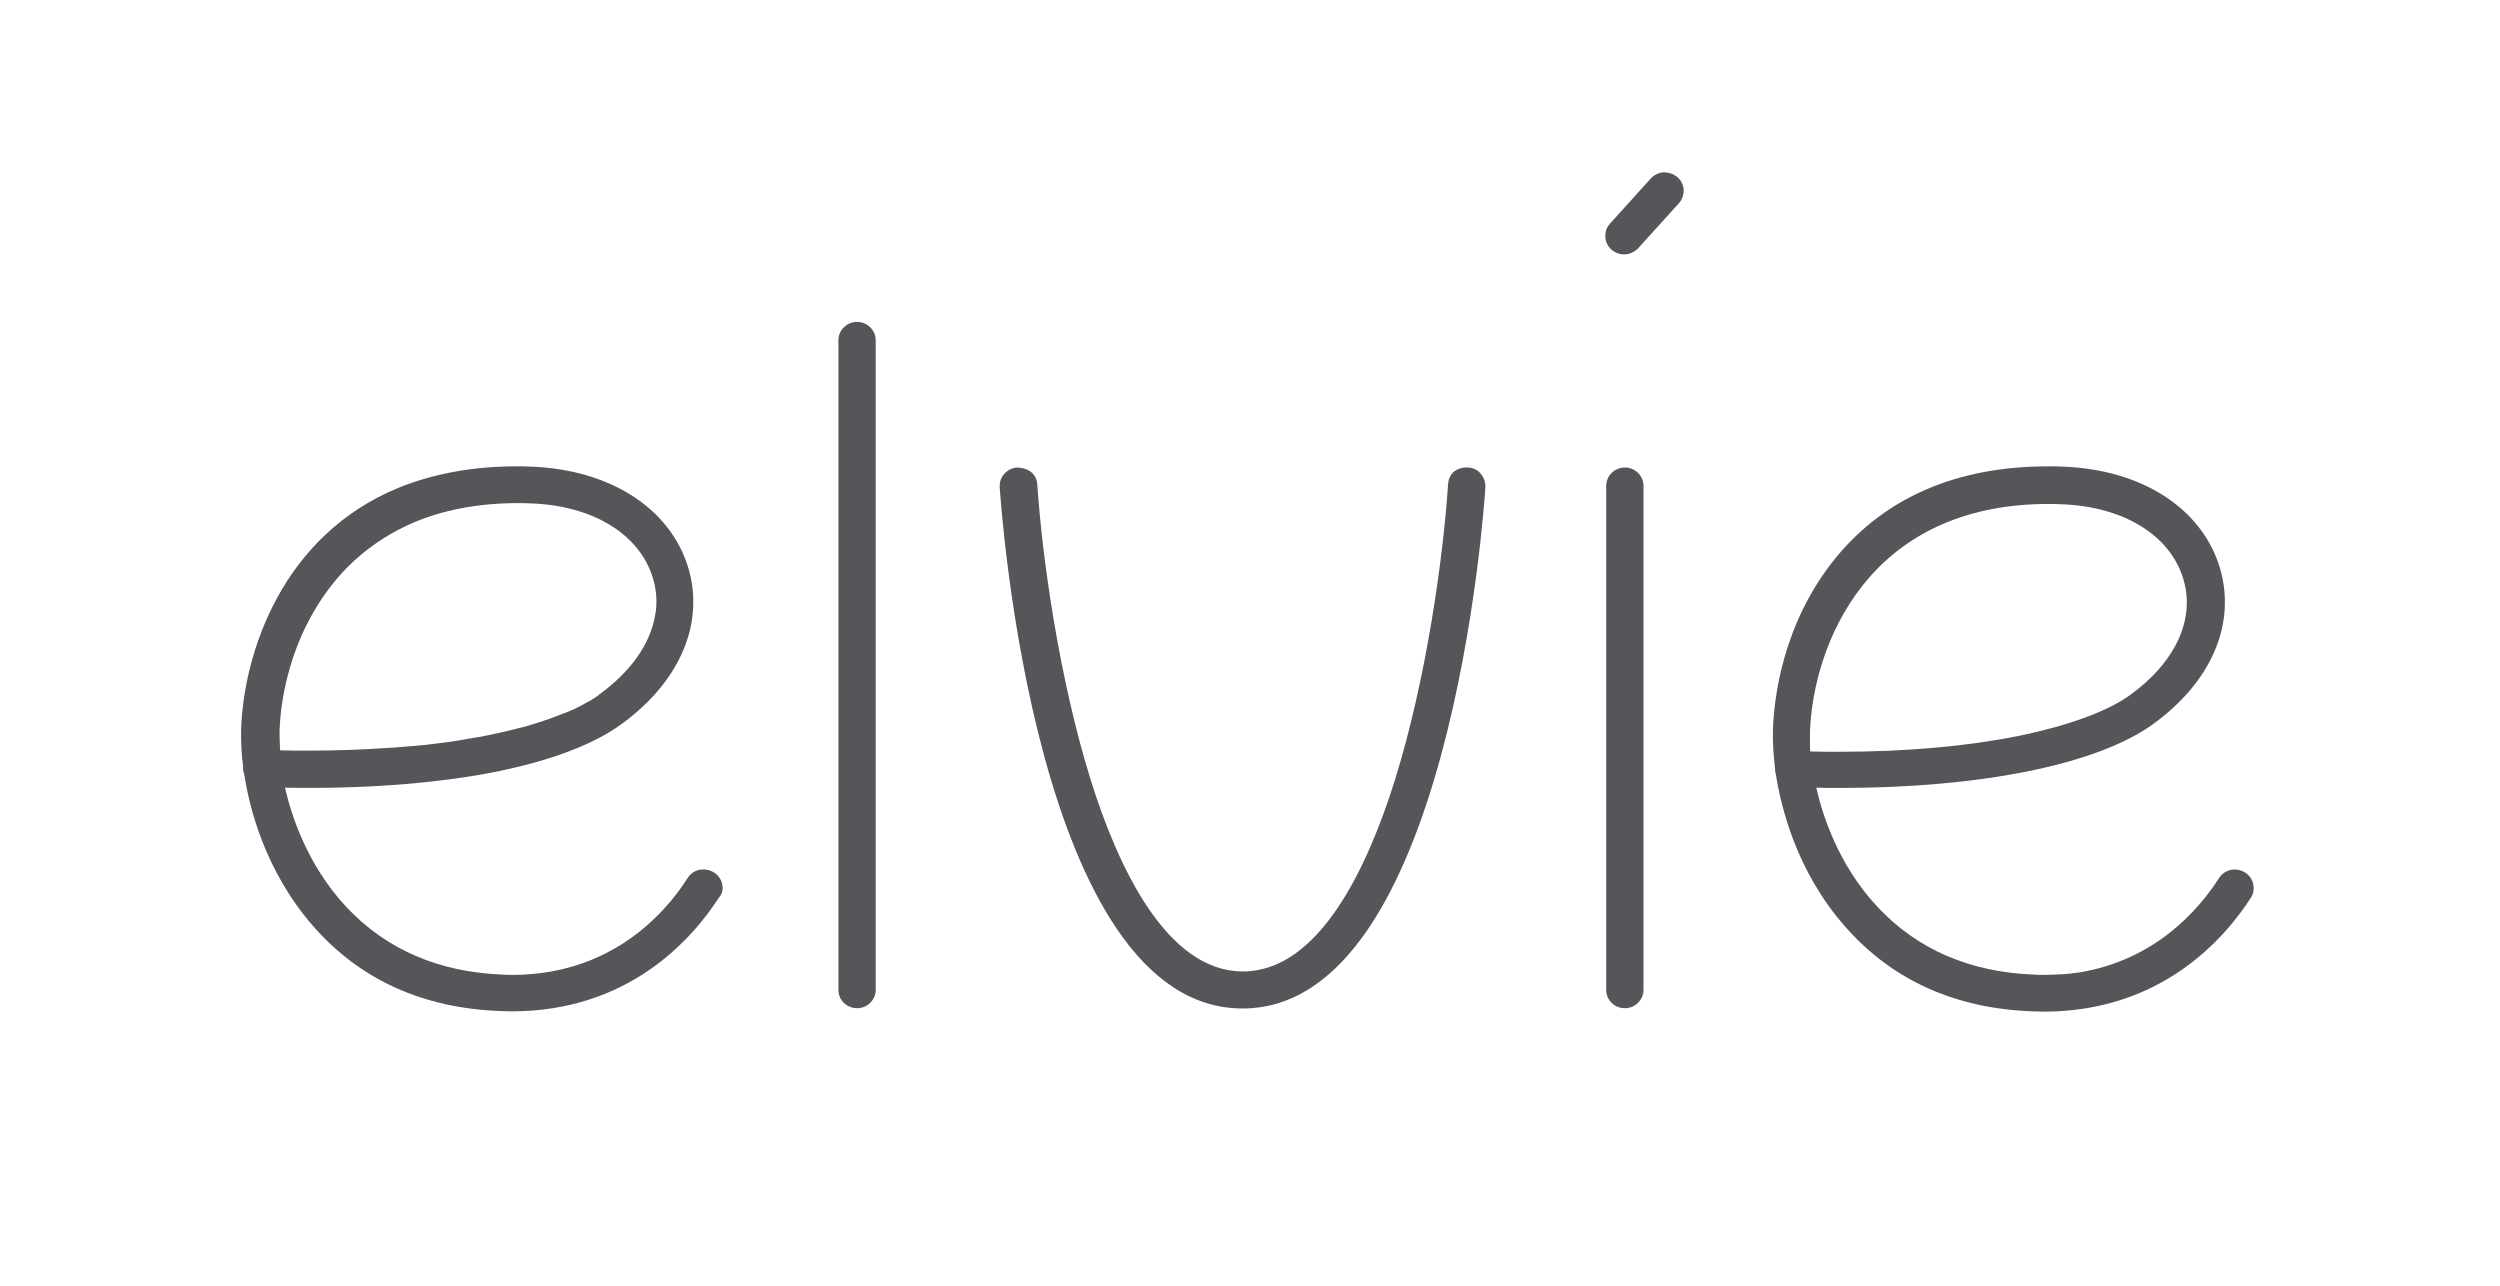
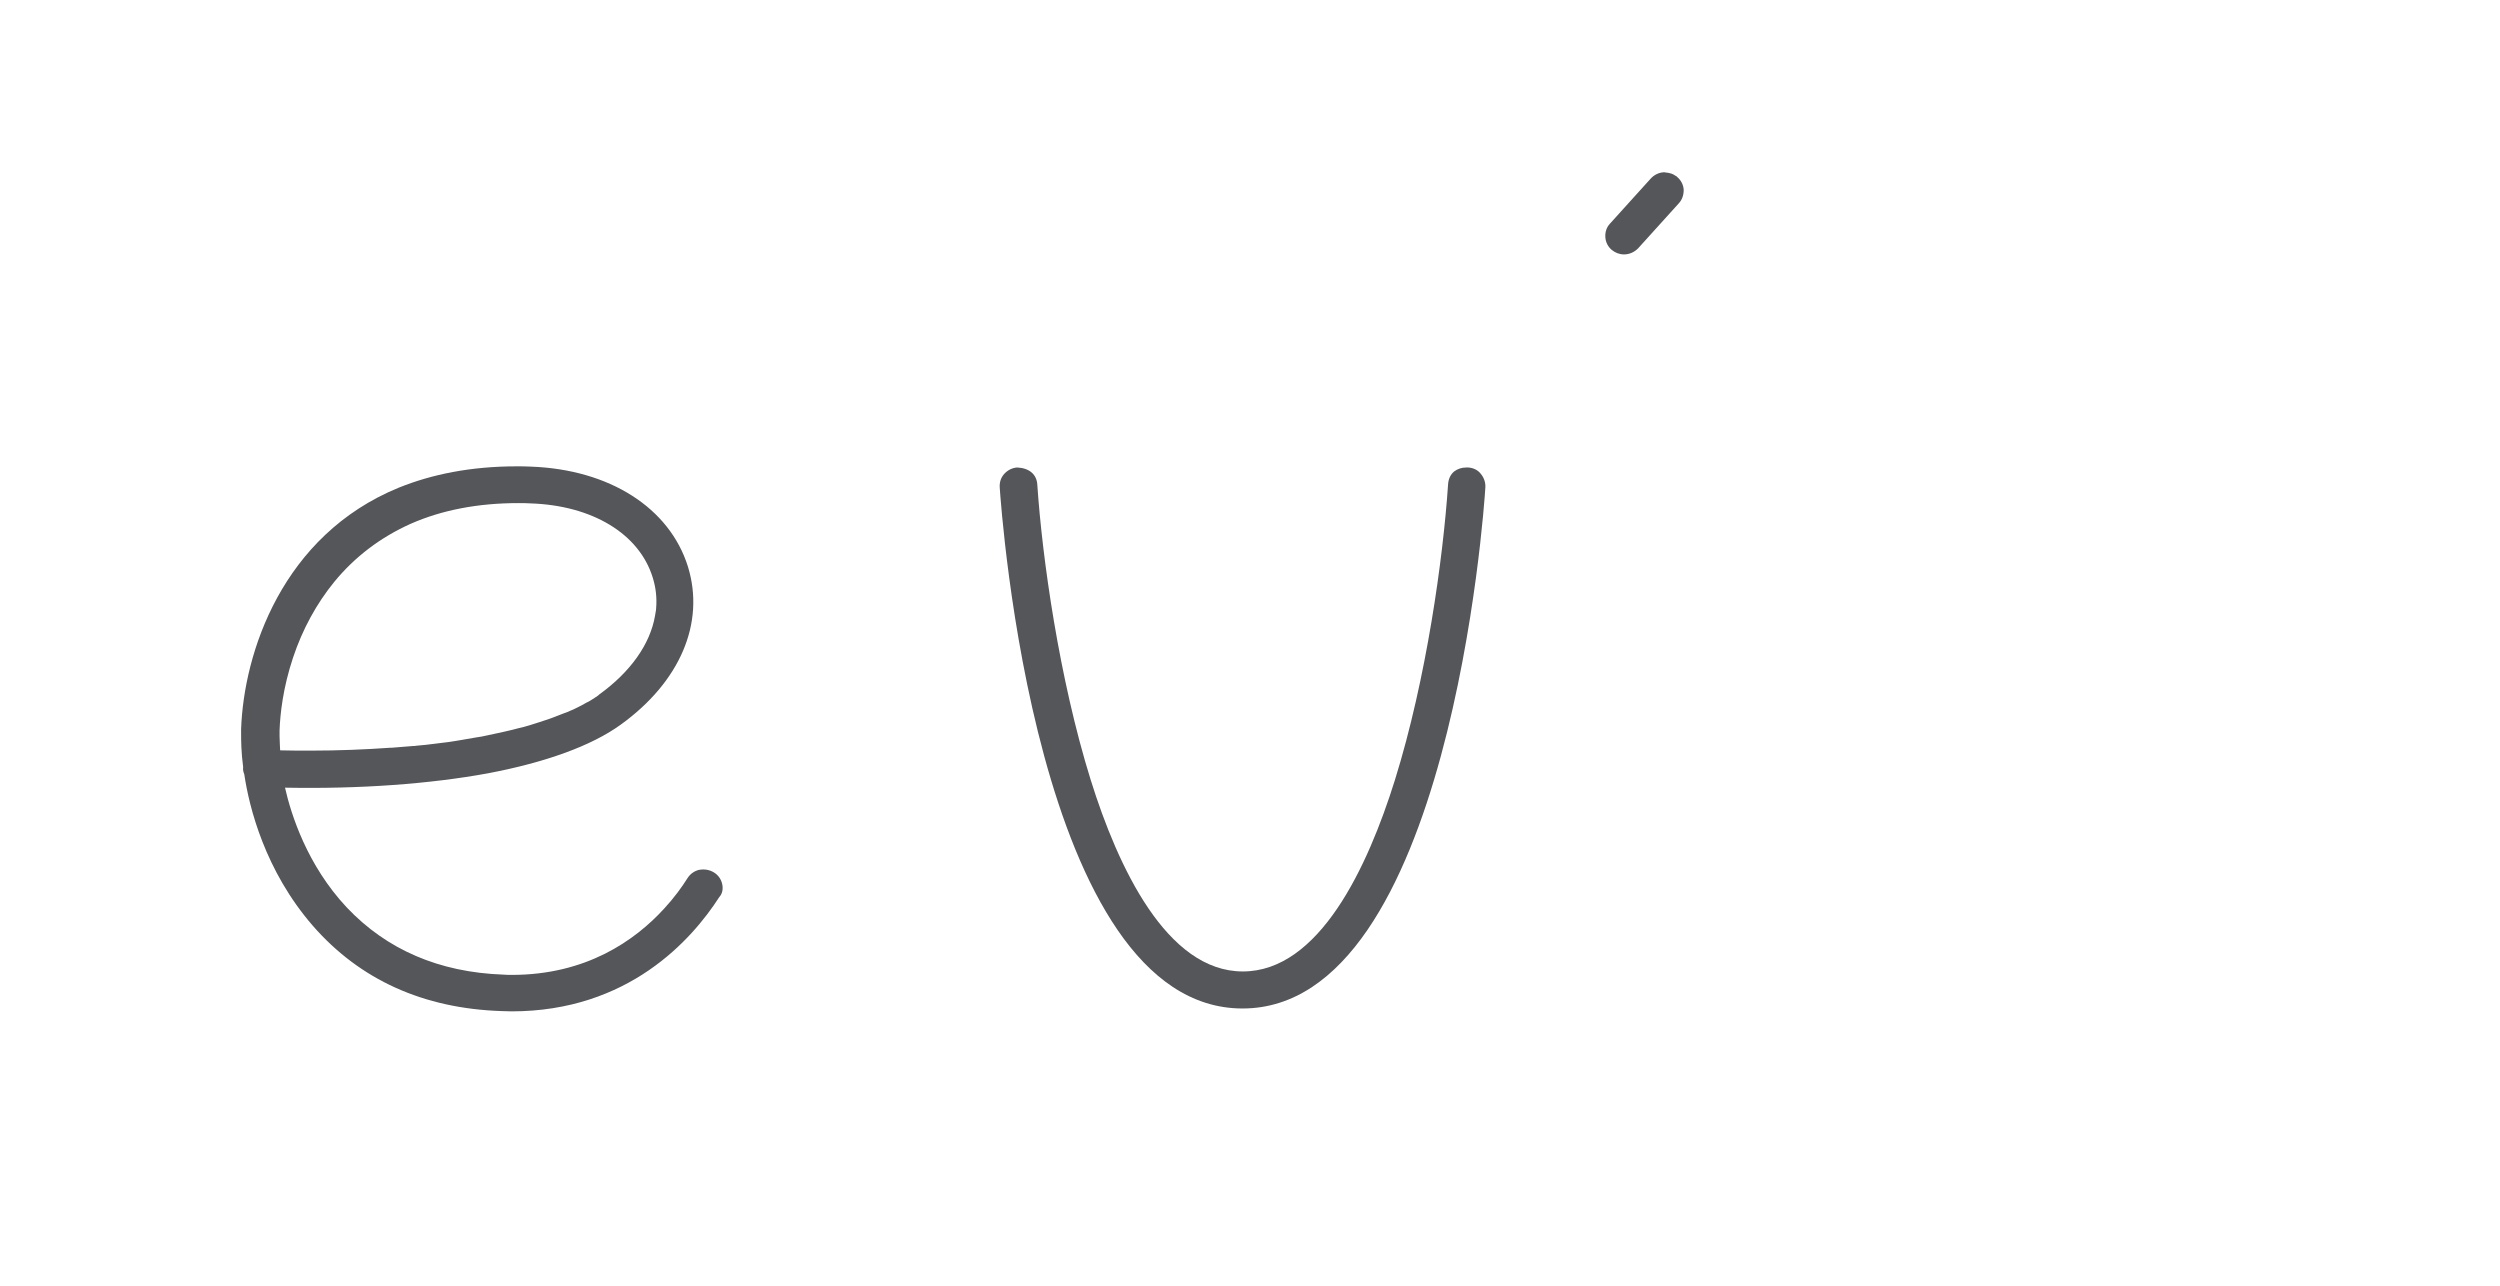
<svg xmlns="http://www.w3.org/2000/svg" width="480" height="247" viewBox="0 0 480 247" fill="none">
-   <path d="M311.972 89.758C309.989 89.758 308.39 91.357 308.39 93.287V190.047C308.39 192.032 309.989 193.575 311.972 193.575C313.956 193.575 315.555 191.976 315.555 190.047V93.287C315.555 91.357 313.956 89.758 311.972 89.758Z" fill="#54565A" />
-   <path d="M281.883 89.758C281.773 89.758 281.662 89.758 281.552 89.758C280.615 89.758 279.844 90.034 279.183 90.53C278.466 91.136 278.08 92.019 278.025 93.066C277.088 107.07 273.892 130.281 267.83 149.744C262.595 166.504 253.281 186.518 238.622 186.518C224.018 186.518 214.65 166.504 209.414 149.744C203.352 130.281 200.101 107.07 199.164 93.066C199.054 91.081 197.621 89.868 195.307 89.758C194.37 89.813 193.488 90.254 192.827 90.971C192.165 91.688 191.89 92.625 191.945 93.562C192.22 97.642 198.889 193.63 238.567 193.63C278.191 193.63 284.969 97.642 285.189 93.562C285.245 92.625 284.914 91.688 284.308 90.971C283.757 90.254 282.875 89.813 281.883 89.758Z" fill="#54565A" />
-   <path d="M164.556 61.805C162.572 61.805 160.974 63.404 160.974 65.334V190.047C160.974 192.031 162.572 193.575 164.556 193.575C166.54 193.575 168.138 191.976 168.138 190.047V65.334C168.138 63.404 166.54 61.805 164.556 61.805Z" fill="#54565A" />
+   <path d="M281.883 89.758C281.773 89.758 281.662 89.758 281.552 89.758C280.615 89.758 279.844 90.034 279.183 90.53C278.466 91.136 278.08 92.019 278.025 93.066C277.088 107.07 273.892 130.281 267.83 149.744C262.595 166.504 253.281 186.518 238.622 186.518C224.018 186.518 214.65 166.504 209.414 149.744C203.352 130.281 200.101 107.07 199.164 93.066C199.054 91.081 197.621 89.868 195.307 89.758C194.37 89.813 193.488 90.254 192.827 90.971C192.165 91.688 191.89 92.625 191.945 93.562C192.22 97.642 198.889 193.63 238.567 193.63C278.191 193.63 284.969 97.642 285.189 93.562C285.245 92.625 284.914 91.688 284.308 90.971C283.757 90.254 282.875 89.813 281.883 89.758" fill="#54565A" />
  <path d="M138.654 169.702C138.434 168.765 137.883 167.993 137.056 167.497C136.23 167.001 135.293 166.835 134.301 167.001H134.246C133.364 167.221 132.592 167.717 132.041 168.544C130.939 170.309 129.451 172.349 127.577 174.389C121.901 180.619 112.533 187.18 98.26 187.18C97.763 187.18 97.212 187.18 96.606 187.125C84.317 186.684 74.232 182.328 66.572 174.223C58.967 166.119 55.881 156.36 54.723 151.232C69.107 151.508 82.553 150.516 93.685 148.476C104.762 146.381 113.58 143.183 119.146 139.158C130.553 130.943 135.403 119.641 132.096 108.834C128.569 97.477 116.997 90.144 101.952 89.593C101.07 89.537 100.188 89.537 99.196 89.537C90.379 89.537 82.884 91.081 76.602 93.617C54.172 102.77 46.788 125.375 46.292 140.04C46.292 140.15 46.292 140.316 46.292 140.426C46.292 141.419 46.292 142.466 46.347 143.514C46.402 144.727 46.512 145.94 46.677 147.208V147.373C46.622 147.814 46.733 148.255 46.898 148.641C47.835 154.982 50.866 167.166 60.069 177.752C69.107 188.117 81.286 193.63 96.275 194.127C96.882 194.127 97.488 194.182 98.204 194.182C120.634 194.182 132.813 180.453 138.103 172.238C138.71 171.577 138.875 170.64 138.654 169.702ZM114.847 133.534C114.406 133.865 113.91 134.141 113.414 134.472C113.139 134.637 112.863 134.802 112.588 134.913C112.257 135.078 111.927 135.299 111.596 135.464C111.265 135.629 110.824 135.85 110.494 136.015C110.163 136.181 109.832 136.346 109.502 136.457C109.061 136.677 108.62 136.842 108.124 137.008C107.793 137.118 107.463 137.284 107.132 137.394C106.636 137.614 106.085 137.78 105.534 138C105.203 138.111 104.873 138.221 104.542 138.331C103.936 138.552 103.33 138.717 102.668 138.938C102.338 139.048 102.007 139.158 101.621 139.268C100.96 139.489 100.243 139.654 99.527 139.82C99.196 139.93 98.811 139.985 98.48 140.095C97.708 140.261 96.937 140.481 96.11 140.647C95.78 140.702 95.394 140.812 95.063 140.867C94.237 141.033 93.355 141.253 92.473 141.419C92.142 141.474 91.812 141.529 91.426 141.584C90.489 141.749 89.552 141.915 88.56 142.08C88.23 142.135 87.899 142.19 87.568 142.246C86.521 142.411 85.474 142.576 84.372 142.687C84.096 142.742 83.766 142.742 83.49 142.797C82.333 142.962 81.121 143.073 79.908 143.183C79.688 143.238 79.467 143.238 79.247 143.238C77.924 143.348 76.546 143.459 75.169 143.569C75.114 143.569 75.004 143.569 74.893 143.569C70.209 143.9 65.084 144.12 59.573 144.12C57.699 144.12 55.77 144.12 53.786 144.065C53.786 143.679 53.731 143.293 53.731 142.907C53.731 142.356 53.676 141.86 53.676 141.363C53.676 140.977 53.676 140.647 53.676 140.261C53.786 137.063 54.337 132.046 56.266 126.257C58.085 120.798 60.785 115.892 64.147 111.757C68.115 106.905 73.075 103.156 78.861 100.564C84.868 97.918 91.812 96.595 99.527 96.595C100.299 96.595 101.07 96.595 101.842 96.65C113.745 97.036 122.728 102.494 125.318 110.874C125.924 112.804 126.145 114.789 125.979 116.774C125.979 117.049 125.924 117.325 125.869 117.601C125.814 117.821 125.814 118.042 125.759 118.262C124.822 123.665 121.075 129.013 115.013 133.369C114.902 133.479 114.847 133.534 114.847 133.534Z" fill="#54565A" />
-   <path d="M394.25 187.18C394.195 187.18 394.14 187.18 394.085 187.18C394.14 187.235 394.195 187.18 394.25 187.18ZM397.667 186.904C397.612 186.904 397.612 186.904 397.557 186.904C397.612 186.904 397.667 186.904 397.667 186.904ZM347.518 141.474C347.518 141.143 347.518 140.757 347.518 140.426C348.124 124.217 358.374 96.76 393.313 96.76C394.195 96.76 394.967 96.76 395.683 96.815C407.587 97.201 416.569 102.659 419.16 111.04C421.584 118.759 417.727 127.194 408.854 133.534C404.556 136.622 397.061 139.323 387.803 141.253C377.718 143.293 366.034 144.341 352.974 144.341C351.21 144.341 349.392 144.341 347.573 144.286C347.518 143.9 347.518 143.514 347.518 143.183C347.518 142.521 347.518 141.97 347.518 141.474ZM432.606 169.702C432.386 168.765 431.835 167.993 431.008 167.497C429.3 166.449 427.095 166.946 426.048 168.6C422.08 174.775 413.759 184.368 399.045 186.739C398.99 186.739 398.99 186.739 398.935 186.739C397.943 186.904 396.896 187.014 395.848 187.069C395.793 187.069 395.683 187.069 395.573 187.069C394.526 187.125 393.479 187.18 392.432 187.18C392.266 187.18 392.101 187.18 391.936 187.18C391.495 187.18 391.054 187.18 390.613 187.125C378.324 186.684 368.184 182.328 360.579 174.223C352.974 166.174 349.887 156.415 348.73 151.232C350.218 151.288 351.706 151.288 353.194 151.288C380.253 151.288 402.462 146.822 413.208 139.158C424.67 130.943 429.465 119.641 426.158 108.834C422.631 97.477 411.114 90.144 396.069 89.593C395.132 89.537 394.195 89.537 393.258 89.537C375.789 89.537 362.067 95.437 352.533 107.015C342.172 119.641 340.574 134.361 340.409 140.095C340.354 142.301 340.464 144.782 340.795 147.428C340.795 147.924 340.85 148.365 340.96 148.641C341.952 154.982 344.928 167.276 354.186 177.807C363.224 188.172 375.403 193.686 390.393 194.182C390.944 194.182 391.55 194.237 392.321 194.237C414.751 194.237 426.93 180.509 432.22 172.294C432.661 171.577 432.827 170.64 432.606 169.702Z" fill="#54565A" />
  <path d="M321.782 33.797C321.617 33.687 321.451 33.577 321.231 33.466C321.01 33.356 320.845 33.301 320.569 33.246C320.349 33.191 320.129 33.136 319.908 33.136C319.798 33.136 319.688 33.08 319.577 33.08C319.522 33.08 319.467 33.08 319.412 33.08C318.475 33.136 317.594 33.577 316.932 34.293L309.107 42.949C308.445 43.666 308.17 44.548 308.225 45.541C308.28 46.478 308.721 47.36 309.437 47.967C310.099 48.518 310.925 48.849 311.807 48.849C312.854 48.849 313.791 48.408 314.507 47.691L322.333 39.035C322.994 38.318 323.27 37.436 323.27 36.444C323.215 35.506 322.774 34.624 322.057 34.018C322.002 33.907 321.892 33.852 321.782 33.797Z" fill="#54565A" />
</svg>